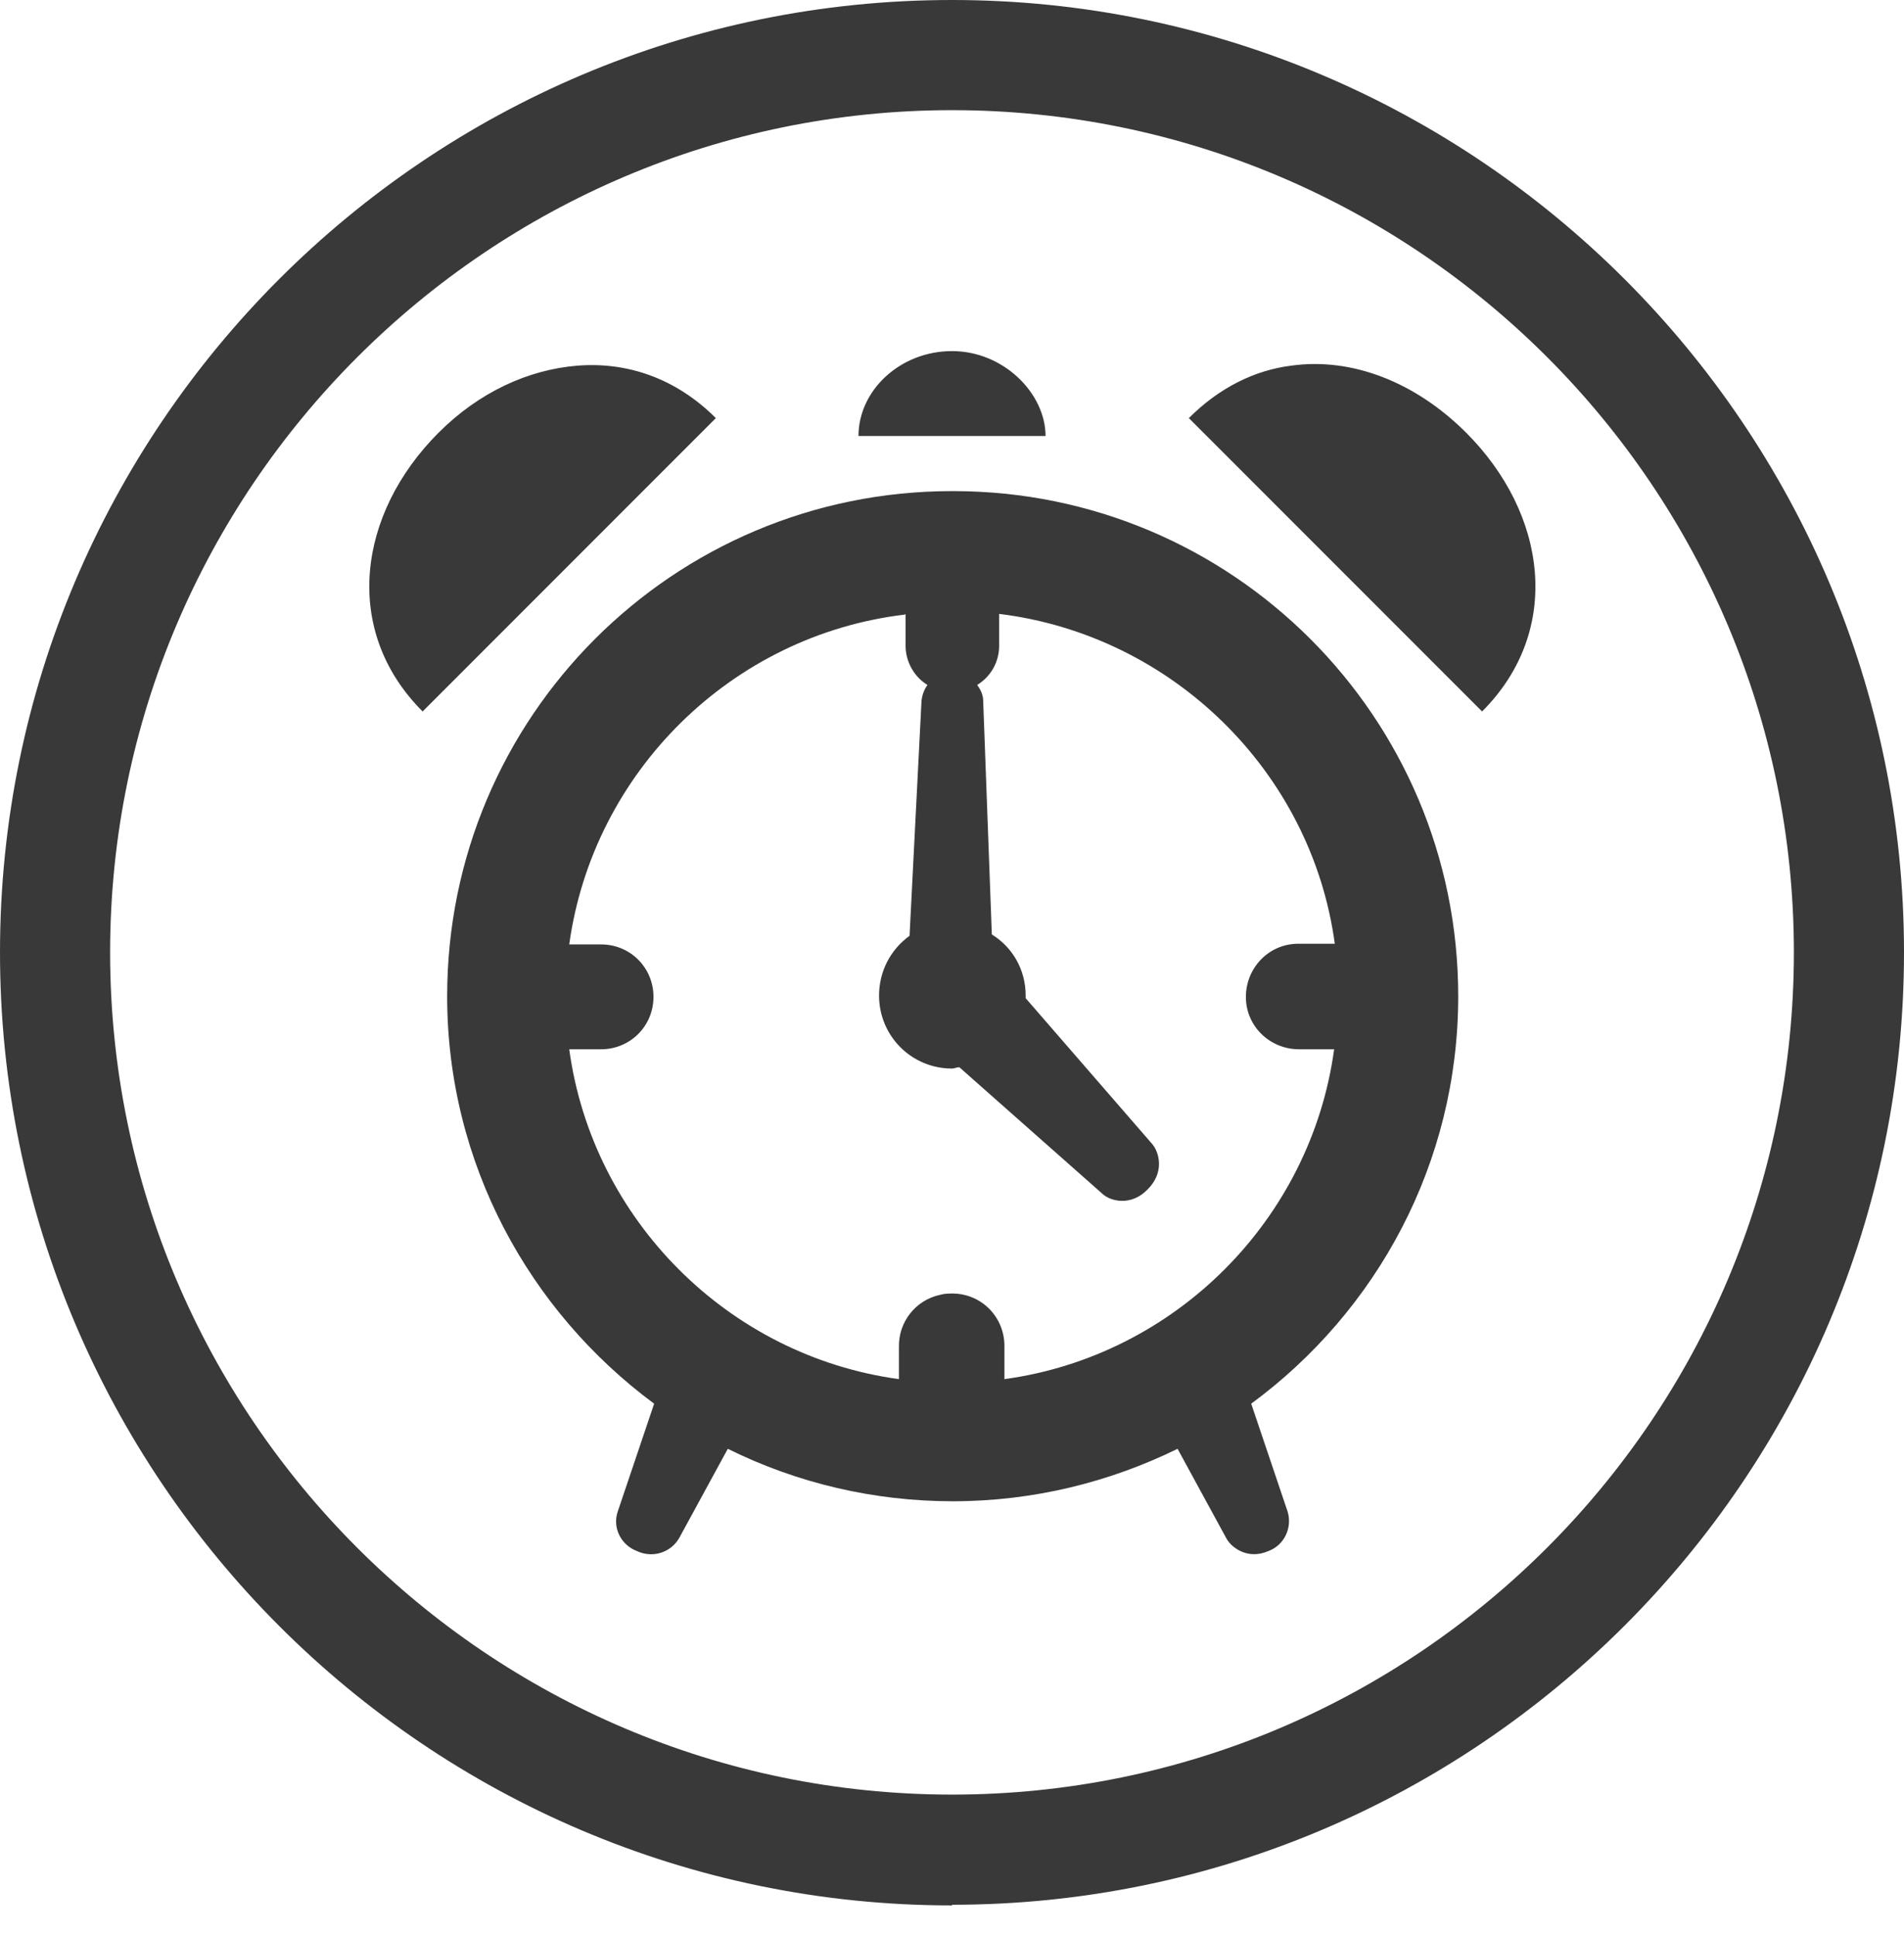
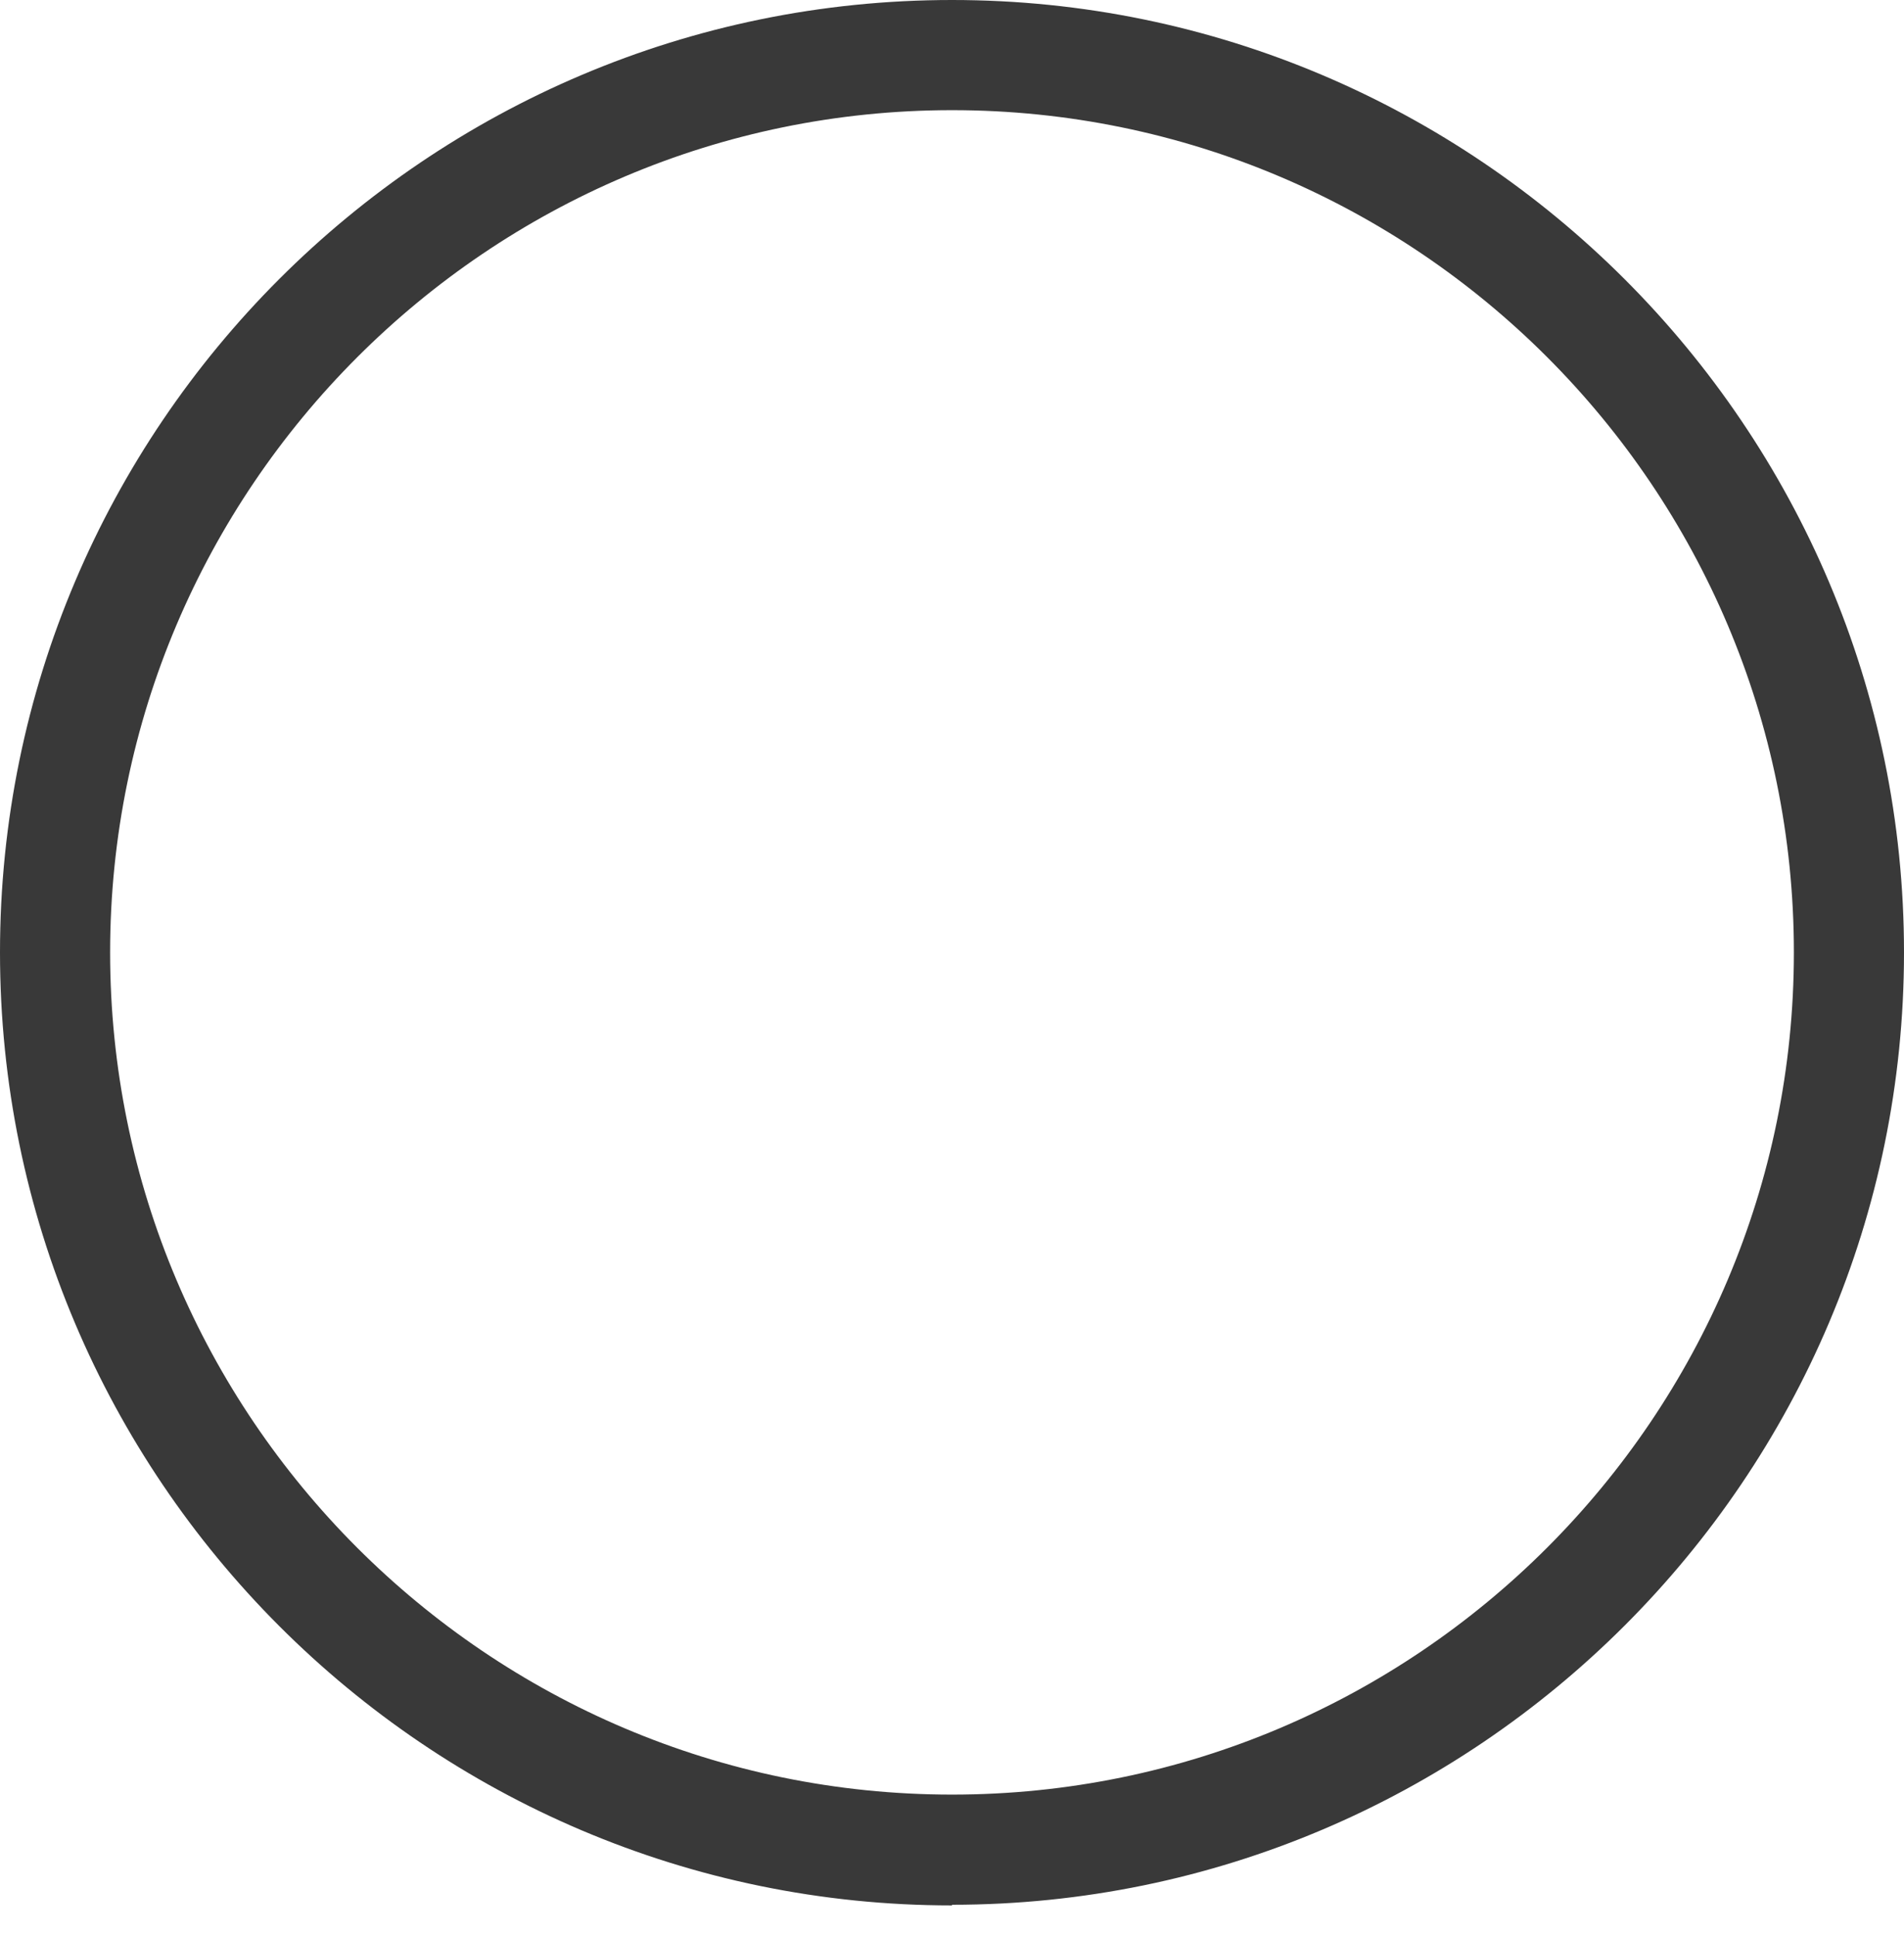
<svg xmlns="http://www.w3.org/2000/svg" width="61" height="62" viewBox="0 0 61 62" fill="none">
-   <path d="M30.5 11.244C28.843 11.244 27.504 12.498 27.504 13.964H33.497C33.497 12.604 32.158 11.244 30.5 11.244ZM18.492 11.711C16.919 11.839 15.346 12.561 14.05 13.858C11.457 16.451 10.946 20.192 13.54 22.785L22.934 13.39C21.637 12.094 20.065 11.584 18.492 11.711ZM41.361 11.711C40.192 11.86 39.066 12.413 38.088 13.39L47.483 22.785C50.076 20.192 49.566 16.451 46.973 13.858C45.357 12.243 43.317 11.435 41.361 11.711ZM30.5 15.728C21.552 15.728 14.326 22.976 14.326 31.903C14.326 37.259 16.961 41.999 20.957 44.953L19.788 48.417C19.618 48.928 19.895 49.48 20.405 49.672C20.893 49.905 21.489 49.735 21.765 49.246L23.317 46.398C25.548 47.504 28.014 48.078 30.522 48.078C33.115 48.078 35.559 47.461 37.727 46.398L39.279 49.246C39.427 49.544 39.959 49.969 40.639 49.672C41.149 49.48 41.404 48.928 41.255 48.417L40.086 44.953C44.103 41.999 46.718 37.259 46.718 31.903C46.718 22.955 39.47 15.728 30.543 15.728H30.5ZM29.013 19.66V20.681C29.013 21.191 29.289 21.68 29.714 21.935C29.608 22.083 29.544 22.253 29.523 22.445L29.14 29.969C28.524 30.415 28.163 31.116 28.163 31.882C28.163 33.178 29.204 34.22 30.5 34.22C30.585 34.22 30.649 34.177 30.734 34.177L35.325 38.237C35.58 38.471 36.239 38.641 36.77 38.088C37.323 37.535 37.132 36.898 36.919 36.643L32.86 31.967V31.882C32.86 31.053 32.435 30.33 31.776 29.926L31.499 22.445C31.499 22.253 31.414 22.083 31.308 21.935C31.755 21.658 32.01 21.191 32.01 20.681V19.66C37.557 20.34 42.02 24.719 42.764 30.224H41.744C41.744 30.224 41.617 30.224 41.553 30.224C40.617 30.245 39.895 31.032 39.916 31.967C39.937 32.902 40.724 33.624 41.659 33.603C41.68 33.603 41.702 33.603 41.723 33.603H42.743C41.999 39.066 37.642 43.423 32.179 44.167V43.146C32.201 42.211 31.478 41.446 30.543 41.425C30.394 41.425 30.267 41.425 30.118 41.467C29.331 41.637 28.779 42.339 28.8 43.146V44.167C23.338 43.423 18.981 39.066 18.237 33.603H19.257C20.192 33.603 20.936 32.859 20.936 31.924C20.936 30.989 20.192 30.245 19.257 30.245H18.237C19.002 24.719 23.444 20.34 28.991 19.682L29.013 19.66Z" fill="#393939" />
  <path d="M30.5 61.021C13.688 61.021 0 47.334 0 30.5C0 13.667 13.688 0 30.5 0C47.312 0 61 13.688 61 30.5C61 47.312 47.312 61 30.5 61M30.5 3.528C15.643 3.528 3.528 15.643 3.528 30.5C3.528 45.357 15.622 57.472 30.5 57.472C45.378 57.472 57.472 45.378 57.472 30.5C57.472 15.622 45.378 3.528 30.5 3.528Z" fill="#393939" />
</svg>